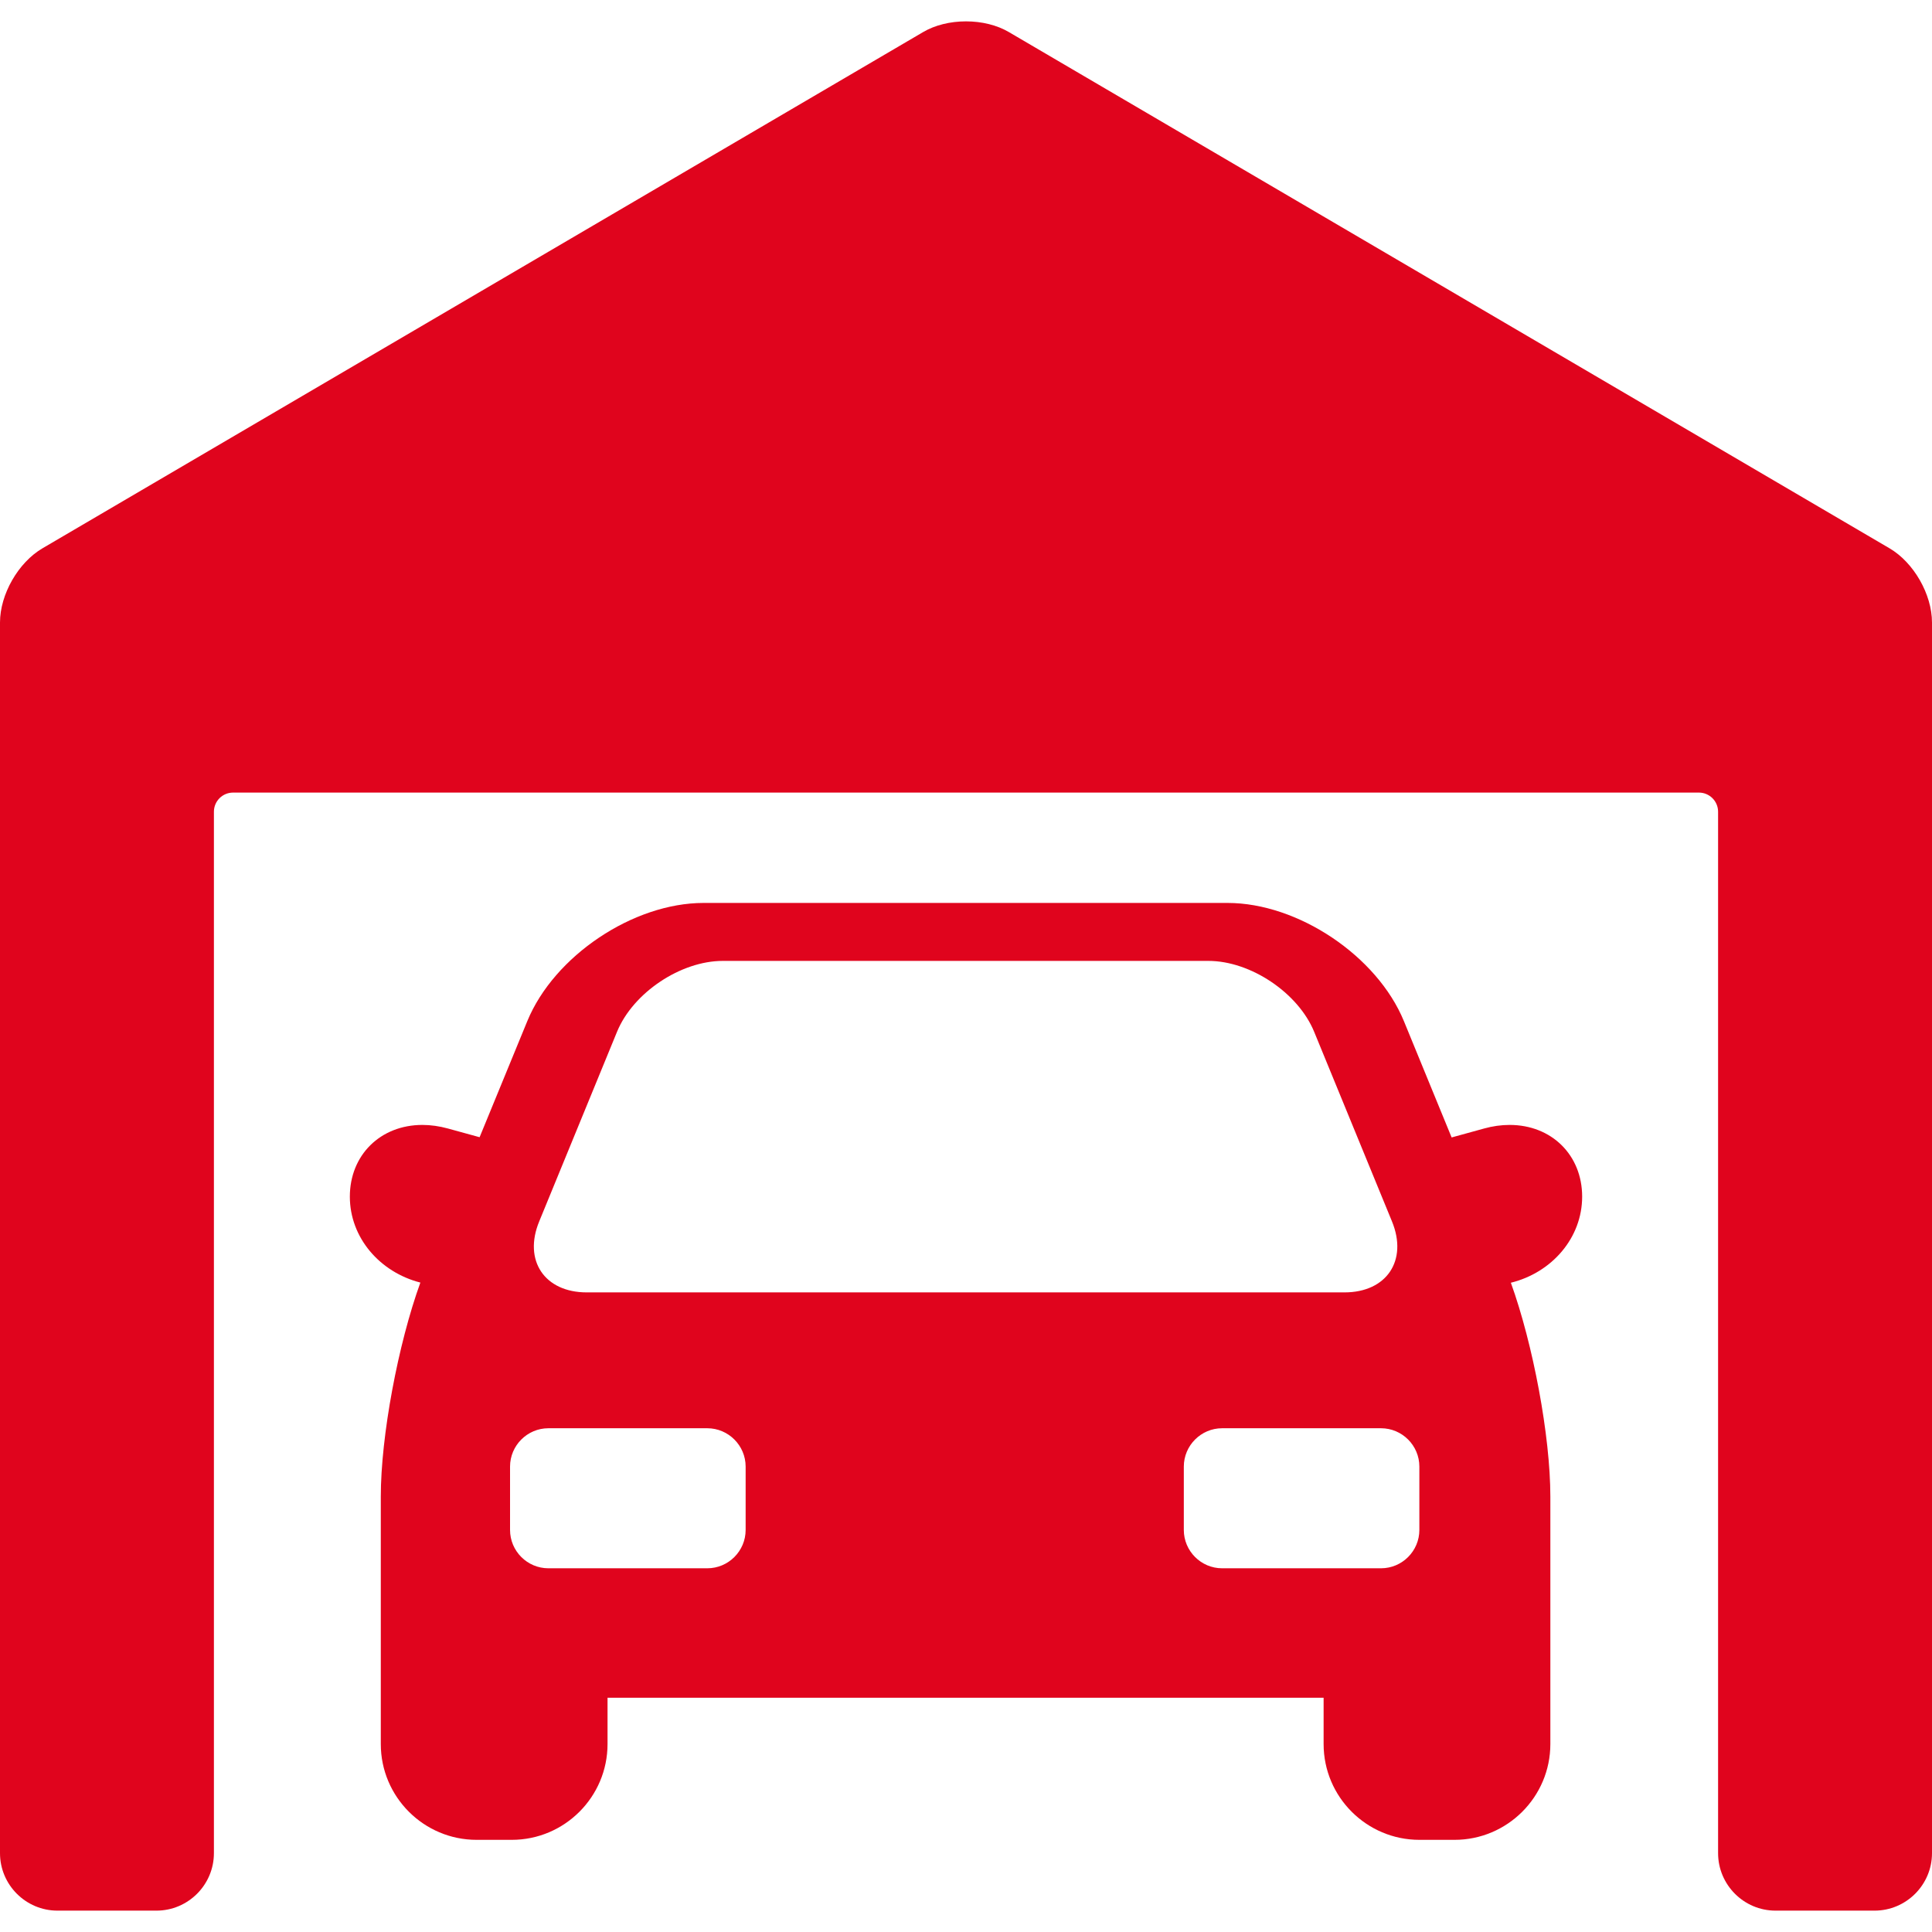
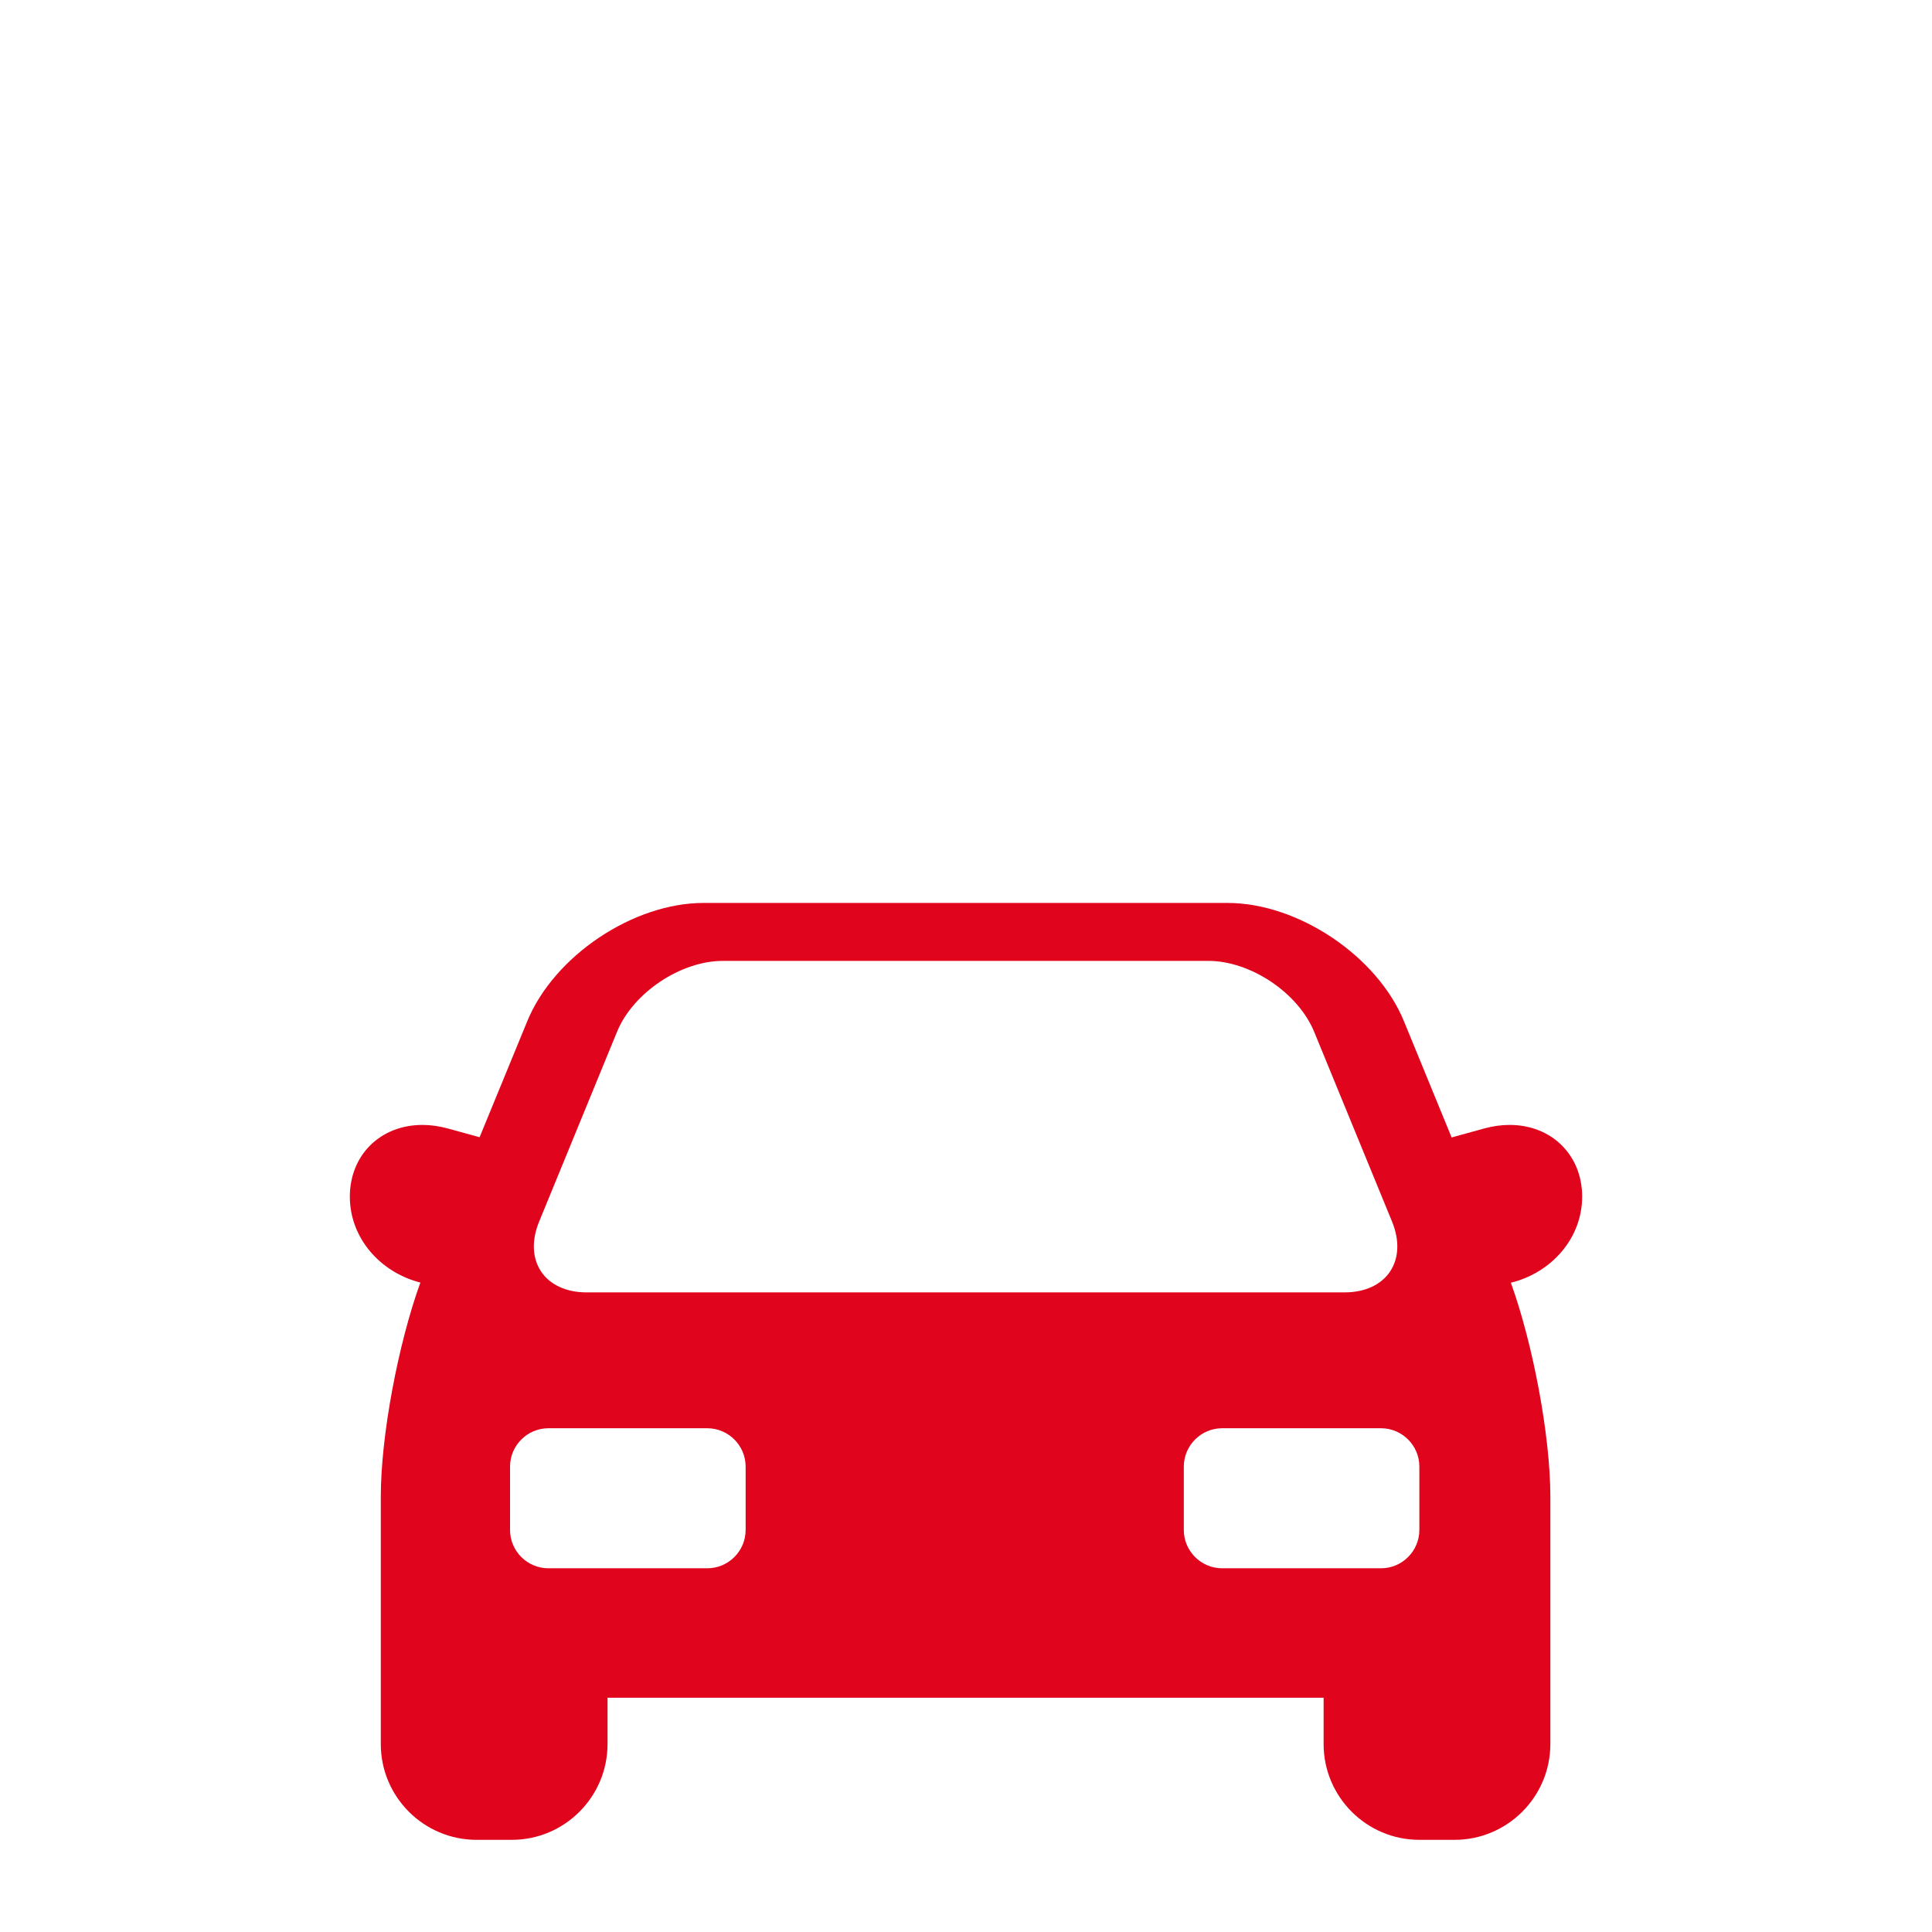
<svg xmlns="http://www.w3.org/2000/svg" width="50" height="50" viewBox="0 0 50 50" fill="none">
  <path d="M39.069 29.113C38.852 29.113 38.629 29.144 38.407 29.206L37.568 29.437L36.333 26.427C35.64 24.74 33.593 23.368 31.769 23.368H18.209C16.385 23.368 14.338 24.741 13.646 26.428L12.412 29.431L11.594 29.206C11.371 29.145 11.148 29.113 10.932 29.113C9.844 29.113 9.054 29.894 9.054 30.969C9.054 32.031 9.829 32.924 10.879 33.193C10.303 34.783 9.855 37.166 9.855 38.732V45.136C9.855 46.503 10.967 47.615 12.335 47.615H13.244C14.611 47.615 15.723 46.503 15.723 45.136V43.938H34.255V45.136C34.255 46.503 35.367 47.615 36.734 47.615H37.643C39.01 47.615 40.123 46.503 40.123 45.136V38.732C40.123 37.168 39.676 34.788 39.101 33.197C40.161 32.936 40.946 32.037 40.946 30.969C40.946 29.894 40.156 29.113 39.069 29.113ZM13.954 31.612L15.969 26.702C16.383 25.693 17.615 24.868 18.706 24.868H31.273C32.364 24.868 33.595 25.693 34.01 26.702L36.025 31.612C36.439 32.621 35.886 33.447 34.795 33.447H15.184C14.093 33.447 13.539 32.621 13.954 31.612ZM19.297 39.595C19.297 40.141 18.851 40.587 18.305 40.587H14.192C13.646 40.587 13.2 40.141 13.2 39.595V37.955C13.2 37.41 13.646 36.963 14.192 36.963H18.305C18.851 36.963 19.297 37.41 19.297 37.955V39.595ZM36.733 39.595C36.733 40.141 36.287 40.587 35.741 40.587H31.628C31.083 40.587 30.637 40.141 30.637 39.595V37.955C30.637 37.41 31.083 36.963 31.628 36.963H35.741C36.287 36.963 36.733 37.41 36.733 37.955V39.595Z" fill="#E0041D" />
-   <path d="M48.899 14.189L26.106 0.828C25.804 0.651 25.411 0.553 25 0.553C24.589 0.553 24.196 0.651 23.894 0.828L1.101 14.189C0.473 14.556 0 15.382 0 16.11V47.959C0 48.779 0.667 49.447 1.488 49.447H4.048C4.869 49.447 5.536 48.779 5.536 47.959V21.008C5.536 20.734 5.758 20.512 6.032 20.512H43.968C44.241 20.512 44.464 20.734 44.464 21.008V47.959C44.464 48.779 45.131 49.447 45.951 49.447H48.512C49.333 49.447 50 48.779 50 47.959V16.11C50 15.382 49.527 14.556 48.899 14.189Z" fill="#E0041D" />
</svg>